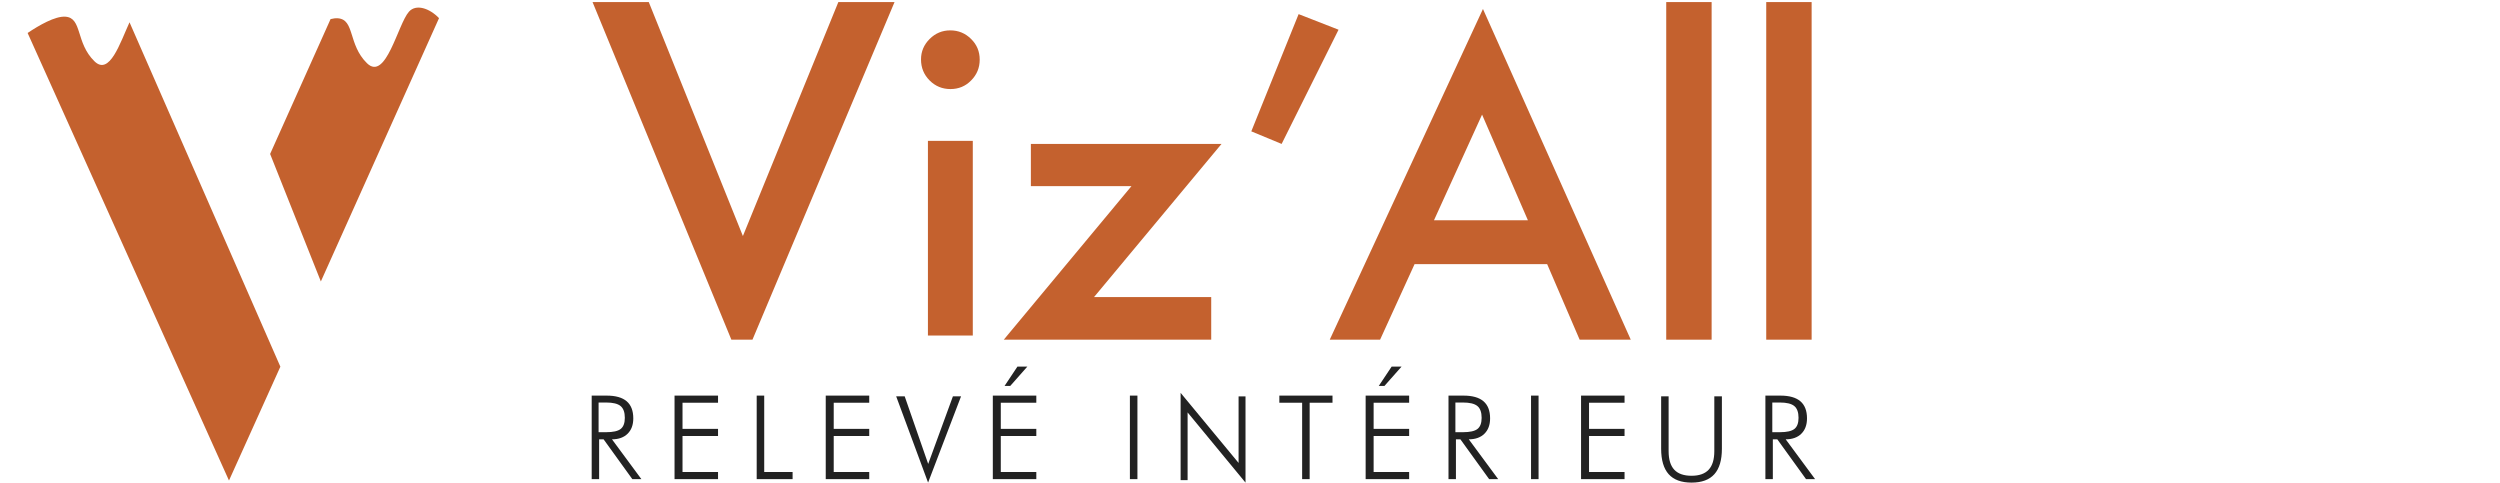
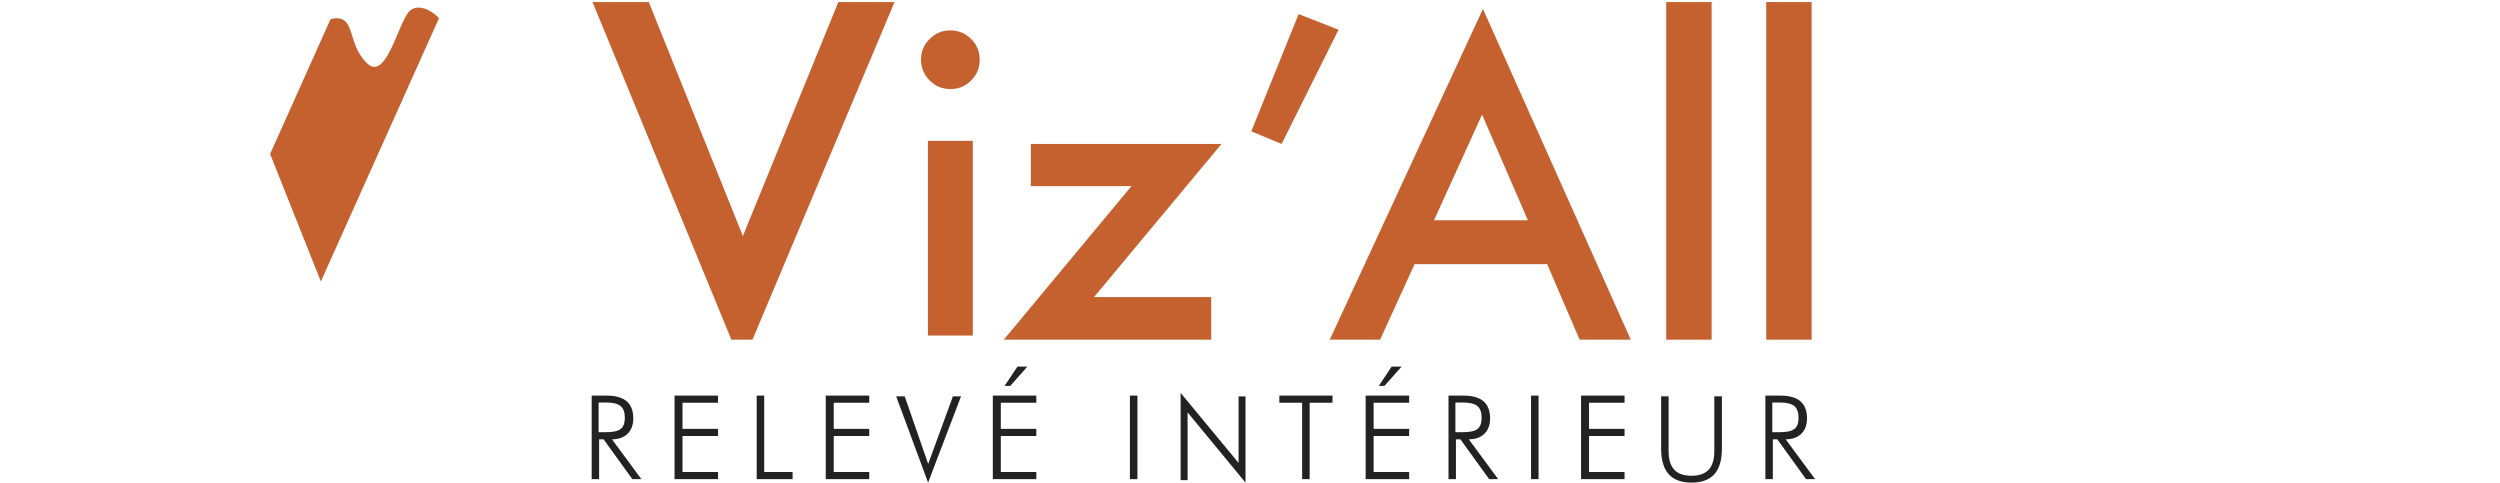
<svg xmlns="http://www.w3.org/2000/svg" width="3621px" height="699px" viewBox="0 0 3621 699" version="1.1">
  <title>extend long site</title>
  <g id="Page-1" stroke="none" stroke-width="1" fill="none" fill-rule="evenodd">
    <g id="vizall-long-site" transform="translate(40, -374)">
-       <path d="M147.594,406.296 C134.075,435.89 118.711,484.156 96.807,462.767 C69.33,435.945 79.36,399.914 54.752,398.164 C39.936,397.106 16.442,410.727 0,421.777 L291.663,1070 L366.091,905.091 L147.594,406.296 Z" id="Fill-1" fill="#C4612E" />
-       <path d="M491.469,465.509 C463.968,438.492 473.988,402.225 449.358,400.482 C446.176,400.243 442.61,400.72 438.789,401.656 L351.237,596.995 L424.727,781.671 L595.88,400.28 C582.02,385.817 562.619,379.412 552.324,390.938 C536.214,408.998 518.971,492.526 491.469,465.509 Z" id="Fill-3" fill="#C4612E" />
+       <path d="M491.469,465.509 C463.968,438.492 473.988,402.225 449.358,400.482 C446.176,400.243 442.61,400.72 438.789,401.656 L351.237,596.995 L424.727,781.671 L595.88,400.28 C582.02,385.817 562.619,379.412 552.324,390.938 C536.214,408.998 518.971,492.526 491.469,465.509 " id="Fill-3" fill="#C4612E" />
      <path d="M1304,860 L1369,860 L1369,578 L1304,578 L1304,860 Z M1294,460.054 C1294,448.654 1298.157,438.785 1306.471,430.471 C1314.785,422.157 1324.756,418 1336.36,418 C1348.167,418 1358.215,422.157 1366.555,430.471 C1374.869,438.606 1379,448.578 1379,460.385 C1379,472.167 1374.869,482.215 1366.555,490.555 C1358.419,498.869 1348.448,503 1336.64,503 C1324.858,503 1314.785,498.869 1306.471,490.555 C1298.157,482.215 1294,472.065 1294,460.054 L1294,460.054 Z" id="Fill-34" fill="#C4612E" />
      <polygon id="Fill-35" fill="#C4612E" points="1544.587 804.282 1714.324 804.282 1714.324 866 1413.857 866 1598.821 643.591 1453.122 643.591 1453.122 582.462 1729.242 582.462" />
      <polygon id="Fill-36" fill="#C4612E" points="1840.919 394.464 1898.748 417.036 1816.313 582.462 1772.389 564.237" />
      <path d="M2173,693 L2106.631,540 L2037,693 L2173,693 Z M2200.879,756.531 L2008.883,756.531 L1958.918,866 L1886,866 L2107.919,387 L2322,866 L2247.959,866 L2200.879,756.531 Z" id="Fill-37" fill="#C4612E" />
      <polygon id="Fill-38" fill="#C4612E" points="2373.366 866 2439.113 866 2439.113 377 2373.366 377" />
      <polygon id="Fill-39" fill="#C4612E" points="2518.216 866 2583.964 866 2583.964 377 2518.216 377" />
      <polygon id="Fill-40" fill="#C4612E" points="1049.87 866 1255.651 377 1174.27 377 1036.007 715.87 899.68 377 818.243 377 1019.31 866" />
      <path d="M827.772,1068 L827.772,1010.31 L834.251,1010.31 L875.88,1068 L889,1068 L846.399,1010.31 C856.01,1010.31 863.556,1007.61 869.036,1002.21 C874.516,996.811 877.256,989.4 877.256,979.977 C877.256,968.902 874.057,960.637 867.659,955.182 C861.261,949.727 851.637,947 838.786,947 L838.786,947 L817,947 L817,1068 L827.772,1068 Z M837.904,1000 L827,1000 L827,957 L837.904,957 C847.722,957 854.693,958.696 858.816,962.087 C862.939,965.478 865,971.174 865,979.176 C865,986.753 863.006,992.118 859.019,995.271 C855.032,998.424 847.994,1000 837.904,1000 L837.904,1000 Z M1000,1068 L1000,1057.669 L948.557,1057.669 L948.557,1005.516 L1000,1005.516 L1000,995.185 L948.557,995.185 L948.557,957.331 L1000,957.331 L1000,947 L937,947 L937,1068 L1000,1068 Z M1108,1068 L1108,1057.669 L1066.891,1057.669 L1066.891,947 L1056,947 L1056,1068 L1108,1068 Z M1219,1068 L1219,1057.669 L1167.557,1057.669 L1167.557,1005.516 L1219,1005.516 L1219,995.185 L1167.557,995.185 L1167.557,957.331 L1219,957.331 L1219,947 L1156,947 L1156,1068 L1219,1068 Z M1304.233,1073 L1352,948 L1340.22,948 L1304.395,1045.962 L1270.345,948 L1258,948 L1304.233,1073 Z M1423.228,933 L1448,905 L1433.645,905 L1415,933 L1423.228,933 Z M1461,1068 L1461,1057.669 L1409.557,1057.669 L1409.557,1005.516 L1461,1005.516 L1461,995.185 L1409.557,995.185 L1409.557,957.331 L1461,957.331 L1461,947 L1398,947 L1398,1068 L1461,1068 Z M1607.454,1068 L1607.454,947 L1596.546,947 L1596.546,1068 L1607.454,1068 Z M1764,1073 L1764,948.137 L1753.96,948.137 L1753.96,1044.498 L1670,943 L1670,1069.437 L1680.121,1069.437 L1680.121,971.337 L1764,1073 Z M1856.906,1068 L1856.906,957.331 L1890,957.331 L1890,947 L1813,947 L1813,957.331 L1846.012,957.331 L1846.012,1068 L1856.906,1068 Z M1965.228,933 L1990,905 L1975.645,905 L1957,933 L1965.228,933 Z M2001,1068 L2001,1057.669 L1949.557,1057.669 L1949.557,1005.516 L2001,1005.516 L2001,995.185 L1949.557,995.185 L1949.557,957.331 L2001,957.331 L2001,947 L1938,947 L1938,1068 L2001,1068 Z M2068.772,1068 L2068.772,1010.31 L2075.251,1010.31 L2116.88,1068 L2130,1068 L2087.399,1010.31 C2097.01,1010.31 2104.556,1007.61 2110.036,1002.21 C2115.516,996.811 2118.256,989.4 2118.256,979.977 C2118.256,968.902 2115.057,960.637 2108.659,955.182 C2102.261,949.727 2092.637,947 2079.786,947 L2079.786,947 L2058,947 L2058,1068 L2068.772,1068 Z M2078.904,1000 L2068,1000 L2068,957 L2078.904,957 C2088.722,957 2095.693,958.696 2099.816,962.087 C2103.939,965.478 2106,971.174 2106,979.176 C2106,986.753 2104.006,992.118 2100.019,995.271 C2096.032,998.424 2088.994,1000 2078.904,1000 L2078.904,1000 Z M2188.454,1068 L2188.454,947 L2177.546,947 L2177.546,1068 L2188.454,1068 Z M2313,1068 L2313,1057.669 L2261.557,1057.669 L2261.557,1005.516 L2313,1005.516 L2313,995.185 L2261.557,995.185 L2261.557,957.331 L2313,957.331 L2313,947 L2250,947 L2250,1068 L2313,1068 Z M2410.041,1073 C2424.804,1073 2435.822,1068.939 2443.093,1060.816 C2450.364,1052.693 2454,1040.399 2454,1023.931 L2454,1023.931 L2454,948 L2443.01,948 L2443.01,1027.508 C2443.01,1039.539 2440.284,1048.48 2434.83,1054.329 C2429.377,1060.178 2421.114,1063.103 2410.041,1063.103 C2398.804,1063.103 2390.458,1060.178 2385.005,1054.329 C2379.551,1048.48 2376.824,1039.539 2376.824,1027.508 L2376.824,1027.508 L2376.824,948 L2366,948 L2366,1023.931 C2366,1040.399 2369.636,1052.693 2376.907,1060.816 C2384.178,1068.939 2395.223,1073 2410.041,1073 Z M2527.772,1068 L2527.772,1010.31 L2534.251,1010.31 L2575.88,1068 L2589,1068 L2546.399,1010.31 C2556.01,1010.31 2563.556,1007.61 2569.036,1002.21 C2574.516,996.811 2577.256,989.4 2577.256,979.977 C2577.256,968.902 2574.057,960.637 2567.659,955.182 C2561.261,949.727 2551.637,947 2538.786,947 L2538.786,947 L2517,947 L2517,1068 L2527.772,1068 Z M2537.904,1000 L2527,1000 L2527,957 L2537.904,957 C2547.722,957 2554.693,958.696 2558.816,962.087 C2562.939,965.478 2565,971.174 2565,979.176 C2565,986.753 2563.006,992.118 2559.019,995.271 C2555.032,998.424 2547.994,1000 2537.904,1000 L2537.904,1000 Z" id="RELEVÉINTÉRIEUR" fill="#222222" fill-rule="nonzero" />
    </g>
  </g>
</svg>